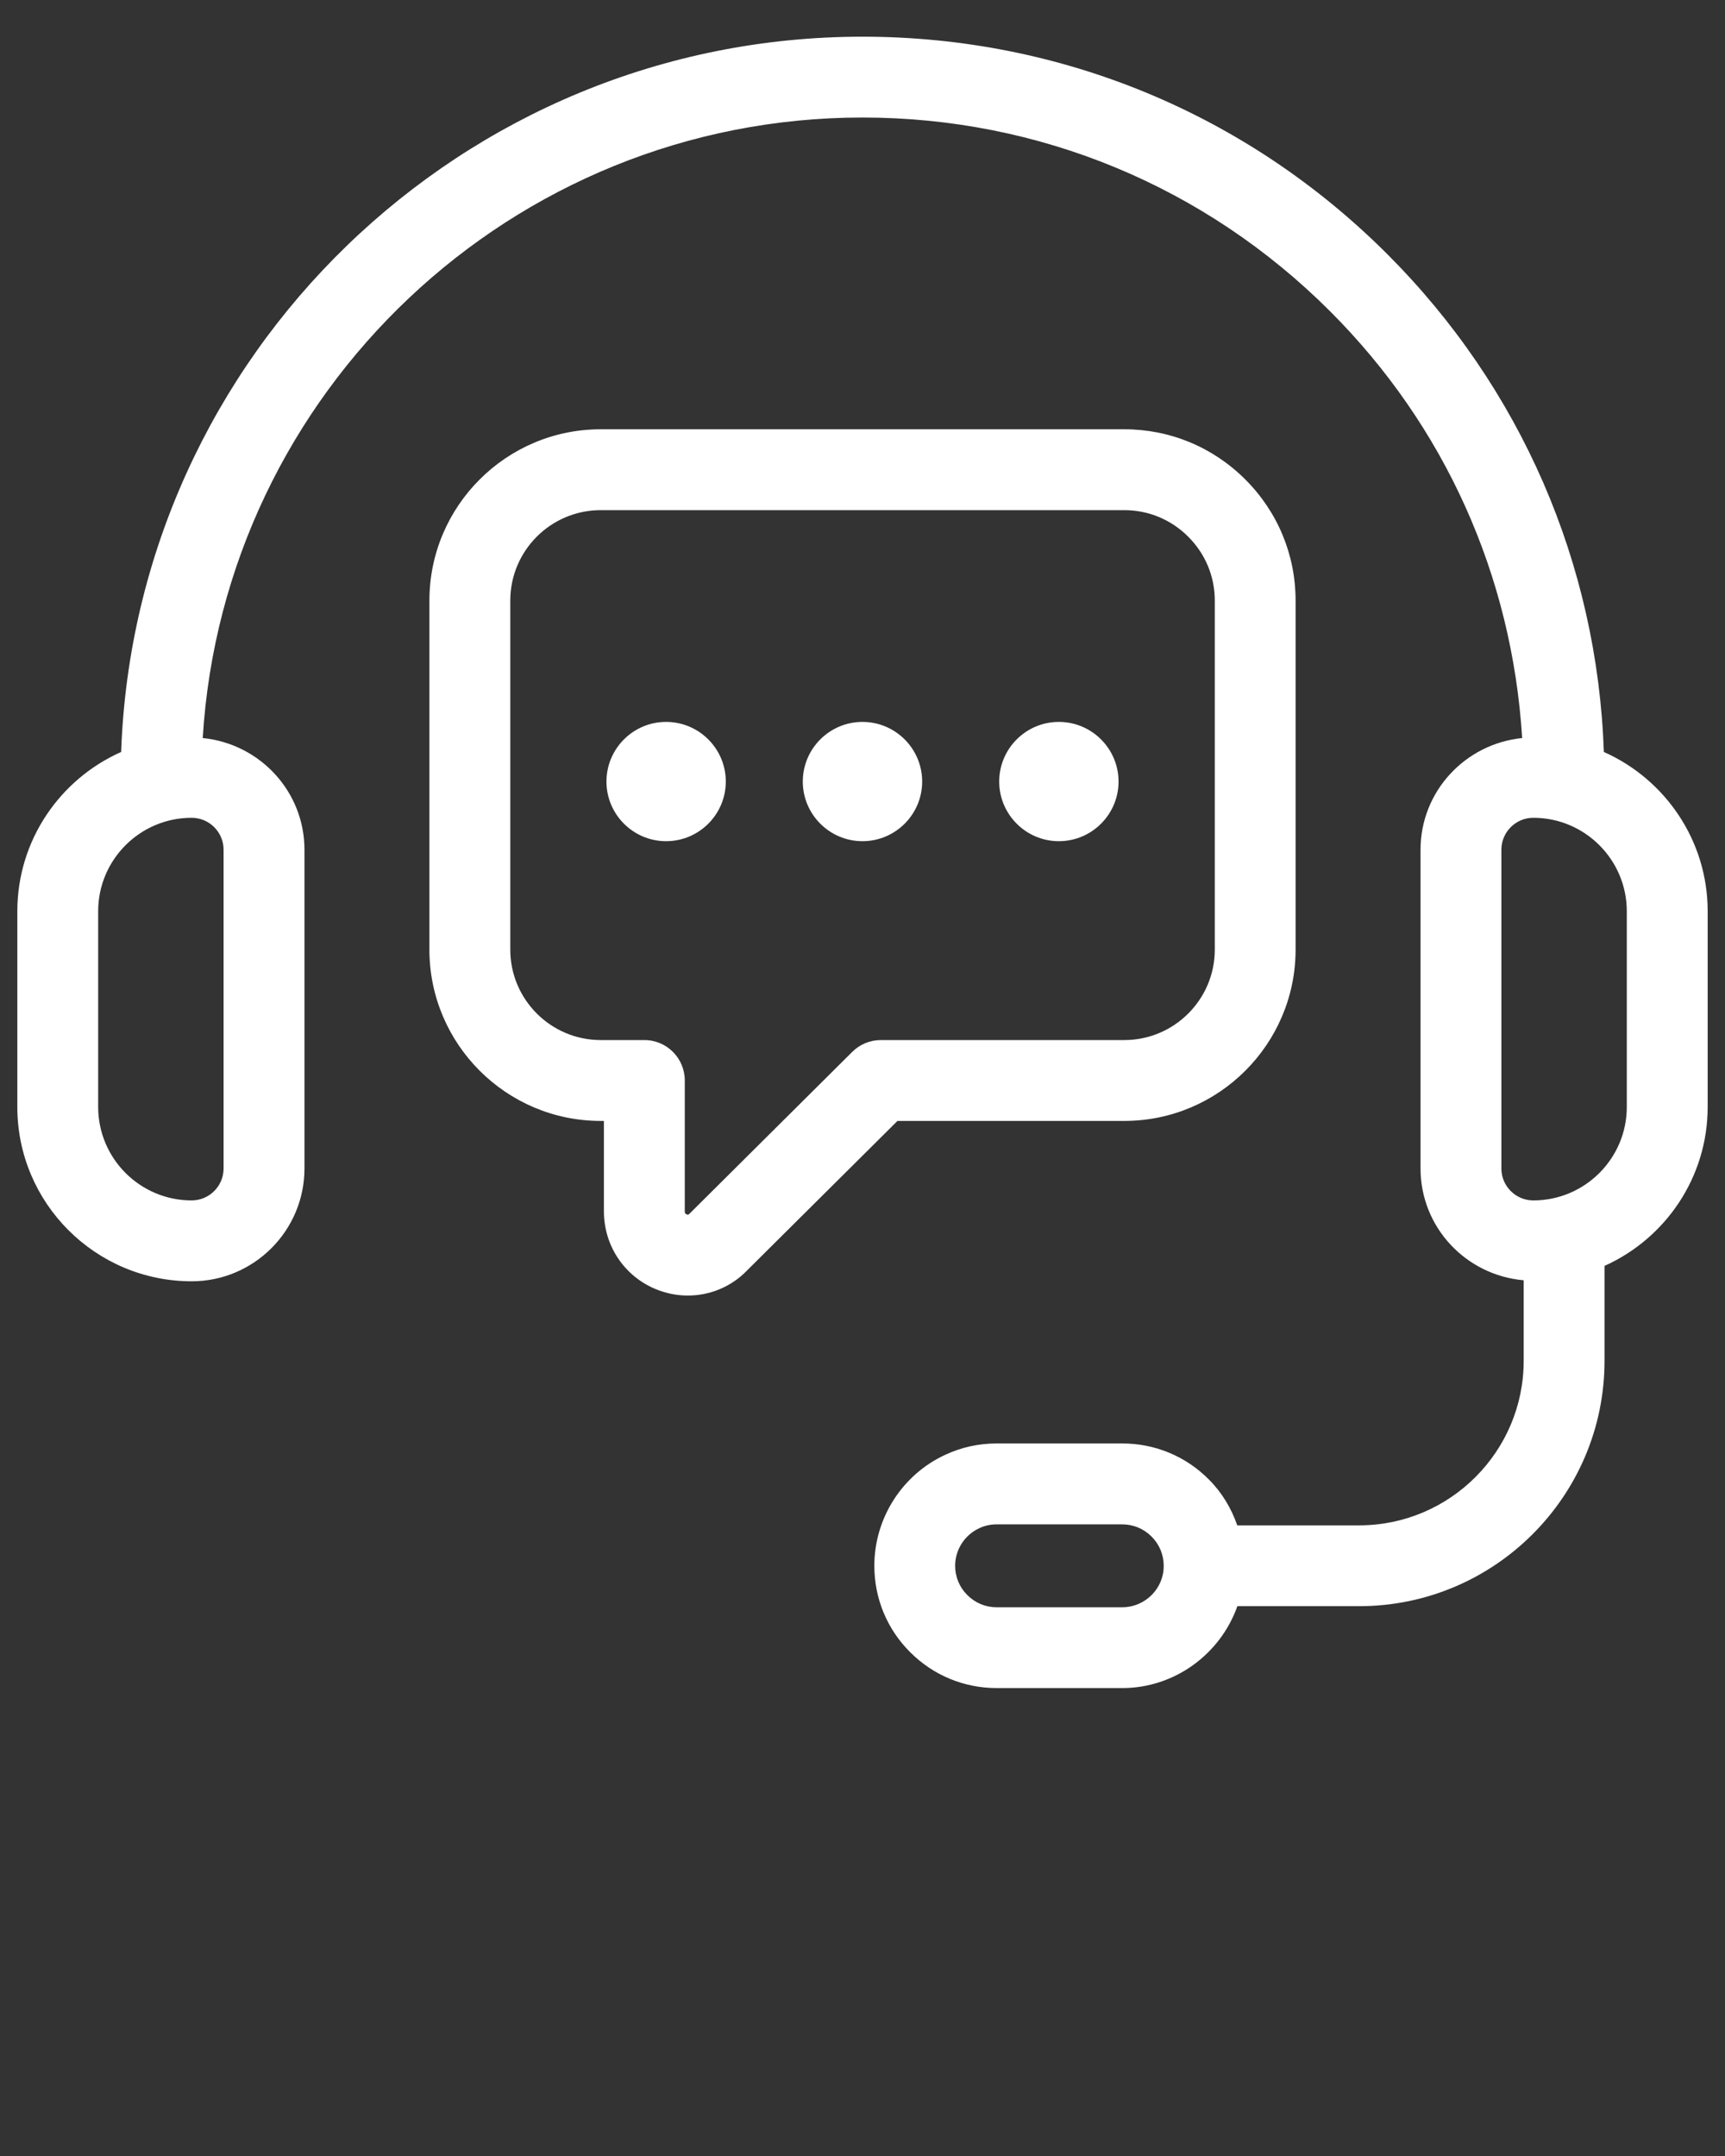
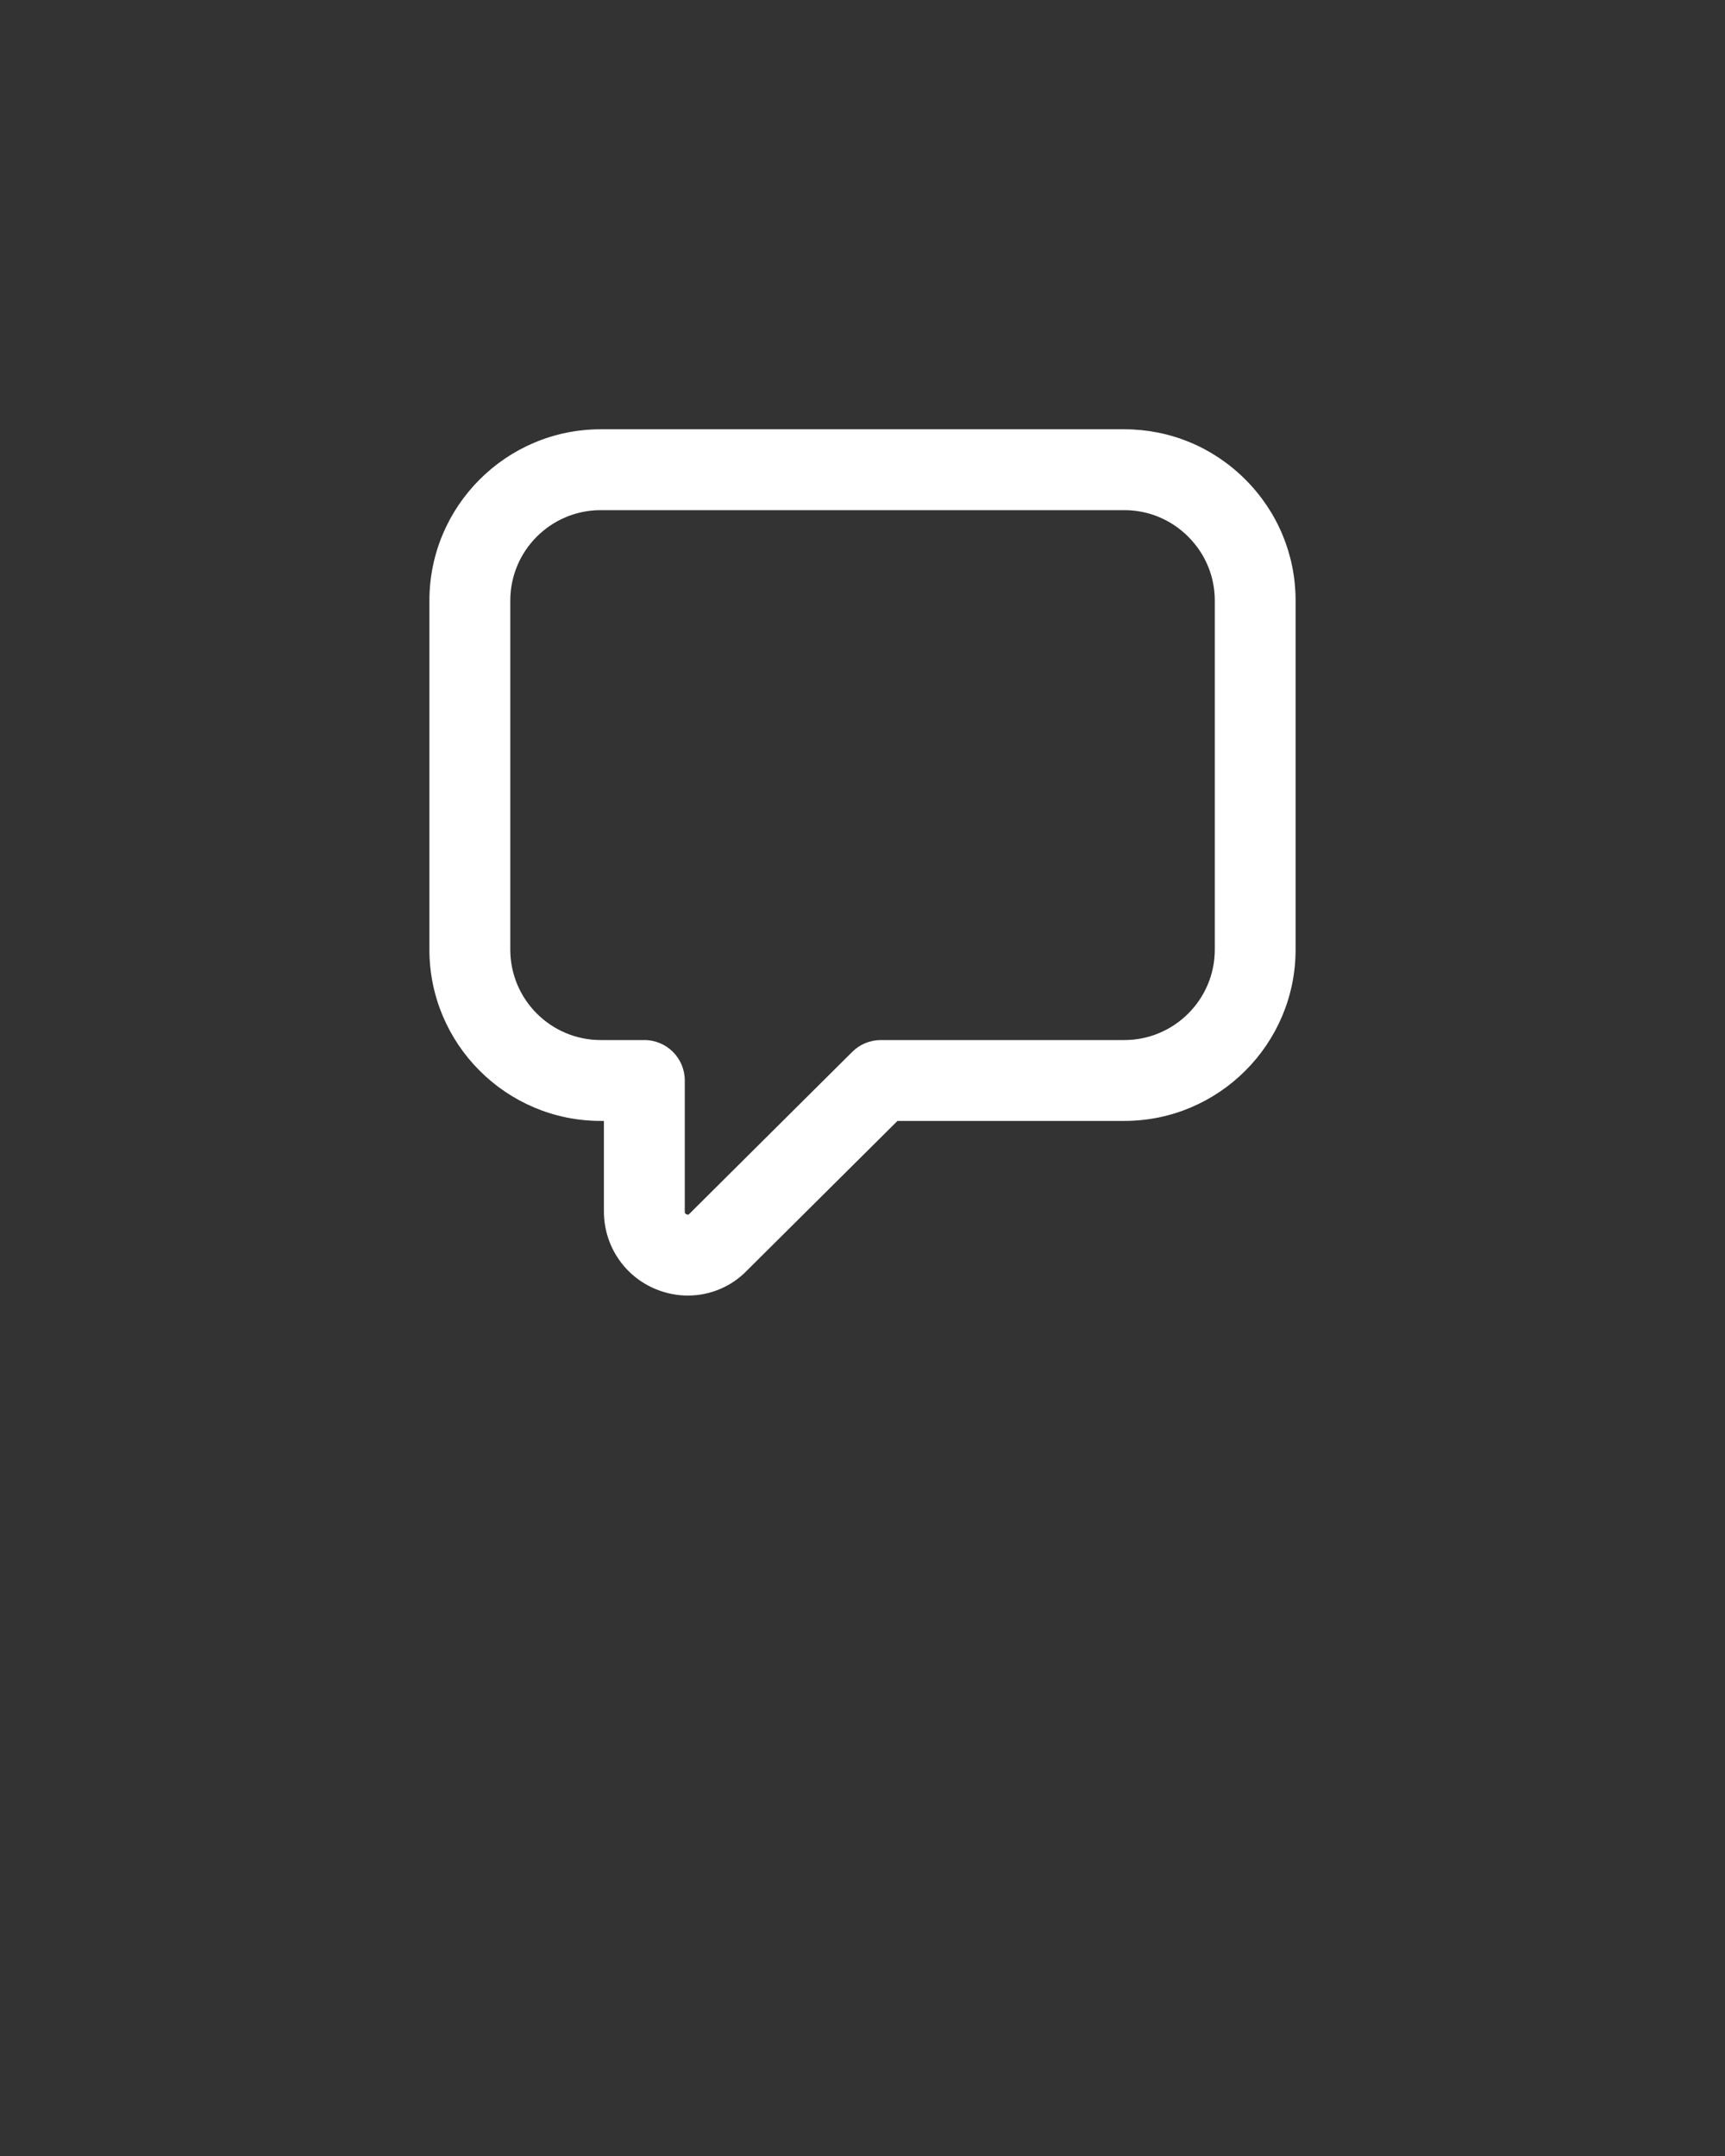
<svg xmlns="http://www.w3.org/2000/svg" width="44" height="55" viewBox="0 0 44 55" fill="none">
  <rect x="0" y="0" width="44" height="55" fill="#333333" stroke="none" />
-   <path d="M40.91 19.183C40.742 14.384 38.798 9.896 35.386 6.483C31.808 2.905 27.054 0.936 22 0.936C11.791 0.936 3.45 9.061 3.09 19.183C1.532 19.875 0.442 21.435 0.442 23.247V28.24C0.442 30.691 2.436 32.686 4.889 32.686C6.475 32.686 7.766 31.396 7.766 29.809V21.677C7.766 20.187 6.623 18.972 5.171 18.828C5.707 10.009 13.048 2.998 22 2.998C26.504 2.998 30.74 4.754 33.928 7.942C36.855 10.869 38.569 14.685 38.826 18.828C37.375 18.974 36.234 20.188 36.234 21.677V29.808C36.234 31.311 37.395 32.533 38.865 32.66V34.715C38.865 37.029 36.982 38.912 34.668 38.912H31.559C31.407 38.476 31.168 38.073 30.832 37.739C30.244 37.148 29.461 36.823 28.626 36.823H25.422C24.962 36.823 24.521 36.921 24.117 37.109C23.014 37.616 22.302 38.728 22.302 39.943C22.302 40.778 22.627 41.561 23.216 42.148C23.805 42.738 24.589 43.063 25.422 43.063H28.626C29.954 43.063 31.125 42.205 31.562 40.974H34.668C38.12 40.974 40.927 38.166 40.927 34.715V32.293C42.476 31.597 43.558 30.043 43.558 28.238V23.246C43.558 21.435 42.467 19.875 40.91 19.183ZM5.703 21.677V29.808C5.703 30.257 5.338 30.623 4.888 30.623C3.573 30.623 2.504 29.553 2.504 28.239V23.246C2.504 21.931 3.573 20.862 4.888 20.862C5.338 20.862 5.703 21.228 5.703 21.677ZM29.661 40.164C29.558 40.65 29.122 41.002 28.625 41.002H25.422C25.14 41.002 24.875 40.892 24.673 40.69C24.474 40.492 24.363 40.226 24.363 39.944C24.363 39.532 24.605 39.156 24.983 38.983C25.118 38.919 25.265 38.887 25.422 38.887H28.625C28.907 38.887 29.172 38.996 29.373 39.198C29.573 39.397 29.683 39.662 29.683 39.944C29.683 40.02 29.675 40.096 29.661 40.164ZM41.495 28.239C41.495 29.553 40.425 30.623 39.111 30.623C38.662 30.623 38.296 30.258 38.296 29.808V21.677C38.296 21.228 38.661 20.862 39.111 20.862C40.425 20.862 41.495 21.932 41.495 23.246V28.239Z" fill="white" />
  <path d="M28.678 28.595C31.087 28.595 33.047 26.634 33.047 24.225V15.321C33.047 14.156 32.592 13.059 31.766 12.233C30.94 11.406 29.843 10.951 28.678 10.951H15.322C12.913 10.951 10.953 12.911 10.953 15.321V24.225C10.953 26.634 12.913 28.595 15.322 28.595H15.404V30.902C15.404 31.782 15.929 32.563 16.74 32.892C17.002 32.997 17.274 33.05 17.544 33.05C18.105 33.05 18.653 32.827 19.053 32.412L22.892 28.595H28.678ZM21.74 26.832L17.586 30.963C17.568 30.982 17.554 30.997 17.515 30.979C17.467 30.96 17.467 30.929 17.467 30.902V27.563C17.467 26.994 17.006 26.532 16.436 26.532H15.323C14.05 26.532 13.016 25.497 13.016 24.225V15.321C13.016 14.048 14.05 13.014 15.323 13.014H28.678C29.293 13.014 29.871 13.254 30.308 13.691C30.746 14.128 30.986 14.707 30.986 15.321V24.225C30.986 25.497 29.95 26.532 28.678 26.532H22.468C22.195 26.532 21.933 26.64 21.74 26.832Z" fill="white" />
-   <path d="M16.99 18.416C16.151 18.416 15.469 19.099 15.469 19.938C15.469 20.776 16.152 21.459 16.99 21.459C17.83 21.459 18.513 20.776 18.513 19.938C18.513 19.099 17.83 18.416 16.99 18.416Z" fill="white" />
-   <path d="M21.999 18.416C21.16 18.416 20.477 19.099 20.477 19.938C20.477 20.776 21.161 21.459 21.999 21.459C22.839 21.459 23.522 20.776 23.522 19.938C23.522 19.099 22.839 18.416 21.999 18.416Z" fill="white" />
-   <path d="M27.008 18.416C26.169 18.416 25.487 19.099 25.487 19.938C25.487 20.776 26.17 21.459 27.008 21.459C27.848 21.459 28.531 20.776 28.531 19.938C28.531 19.099 27.848 18.416 27.008 18.416Z" fill="white" />
</svg>